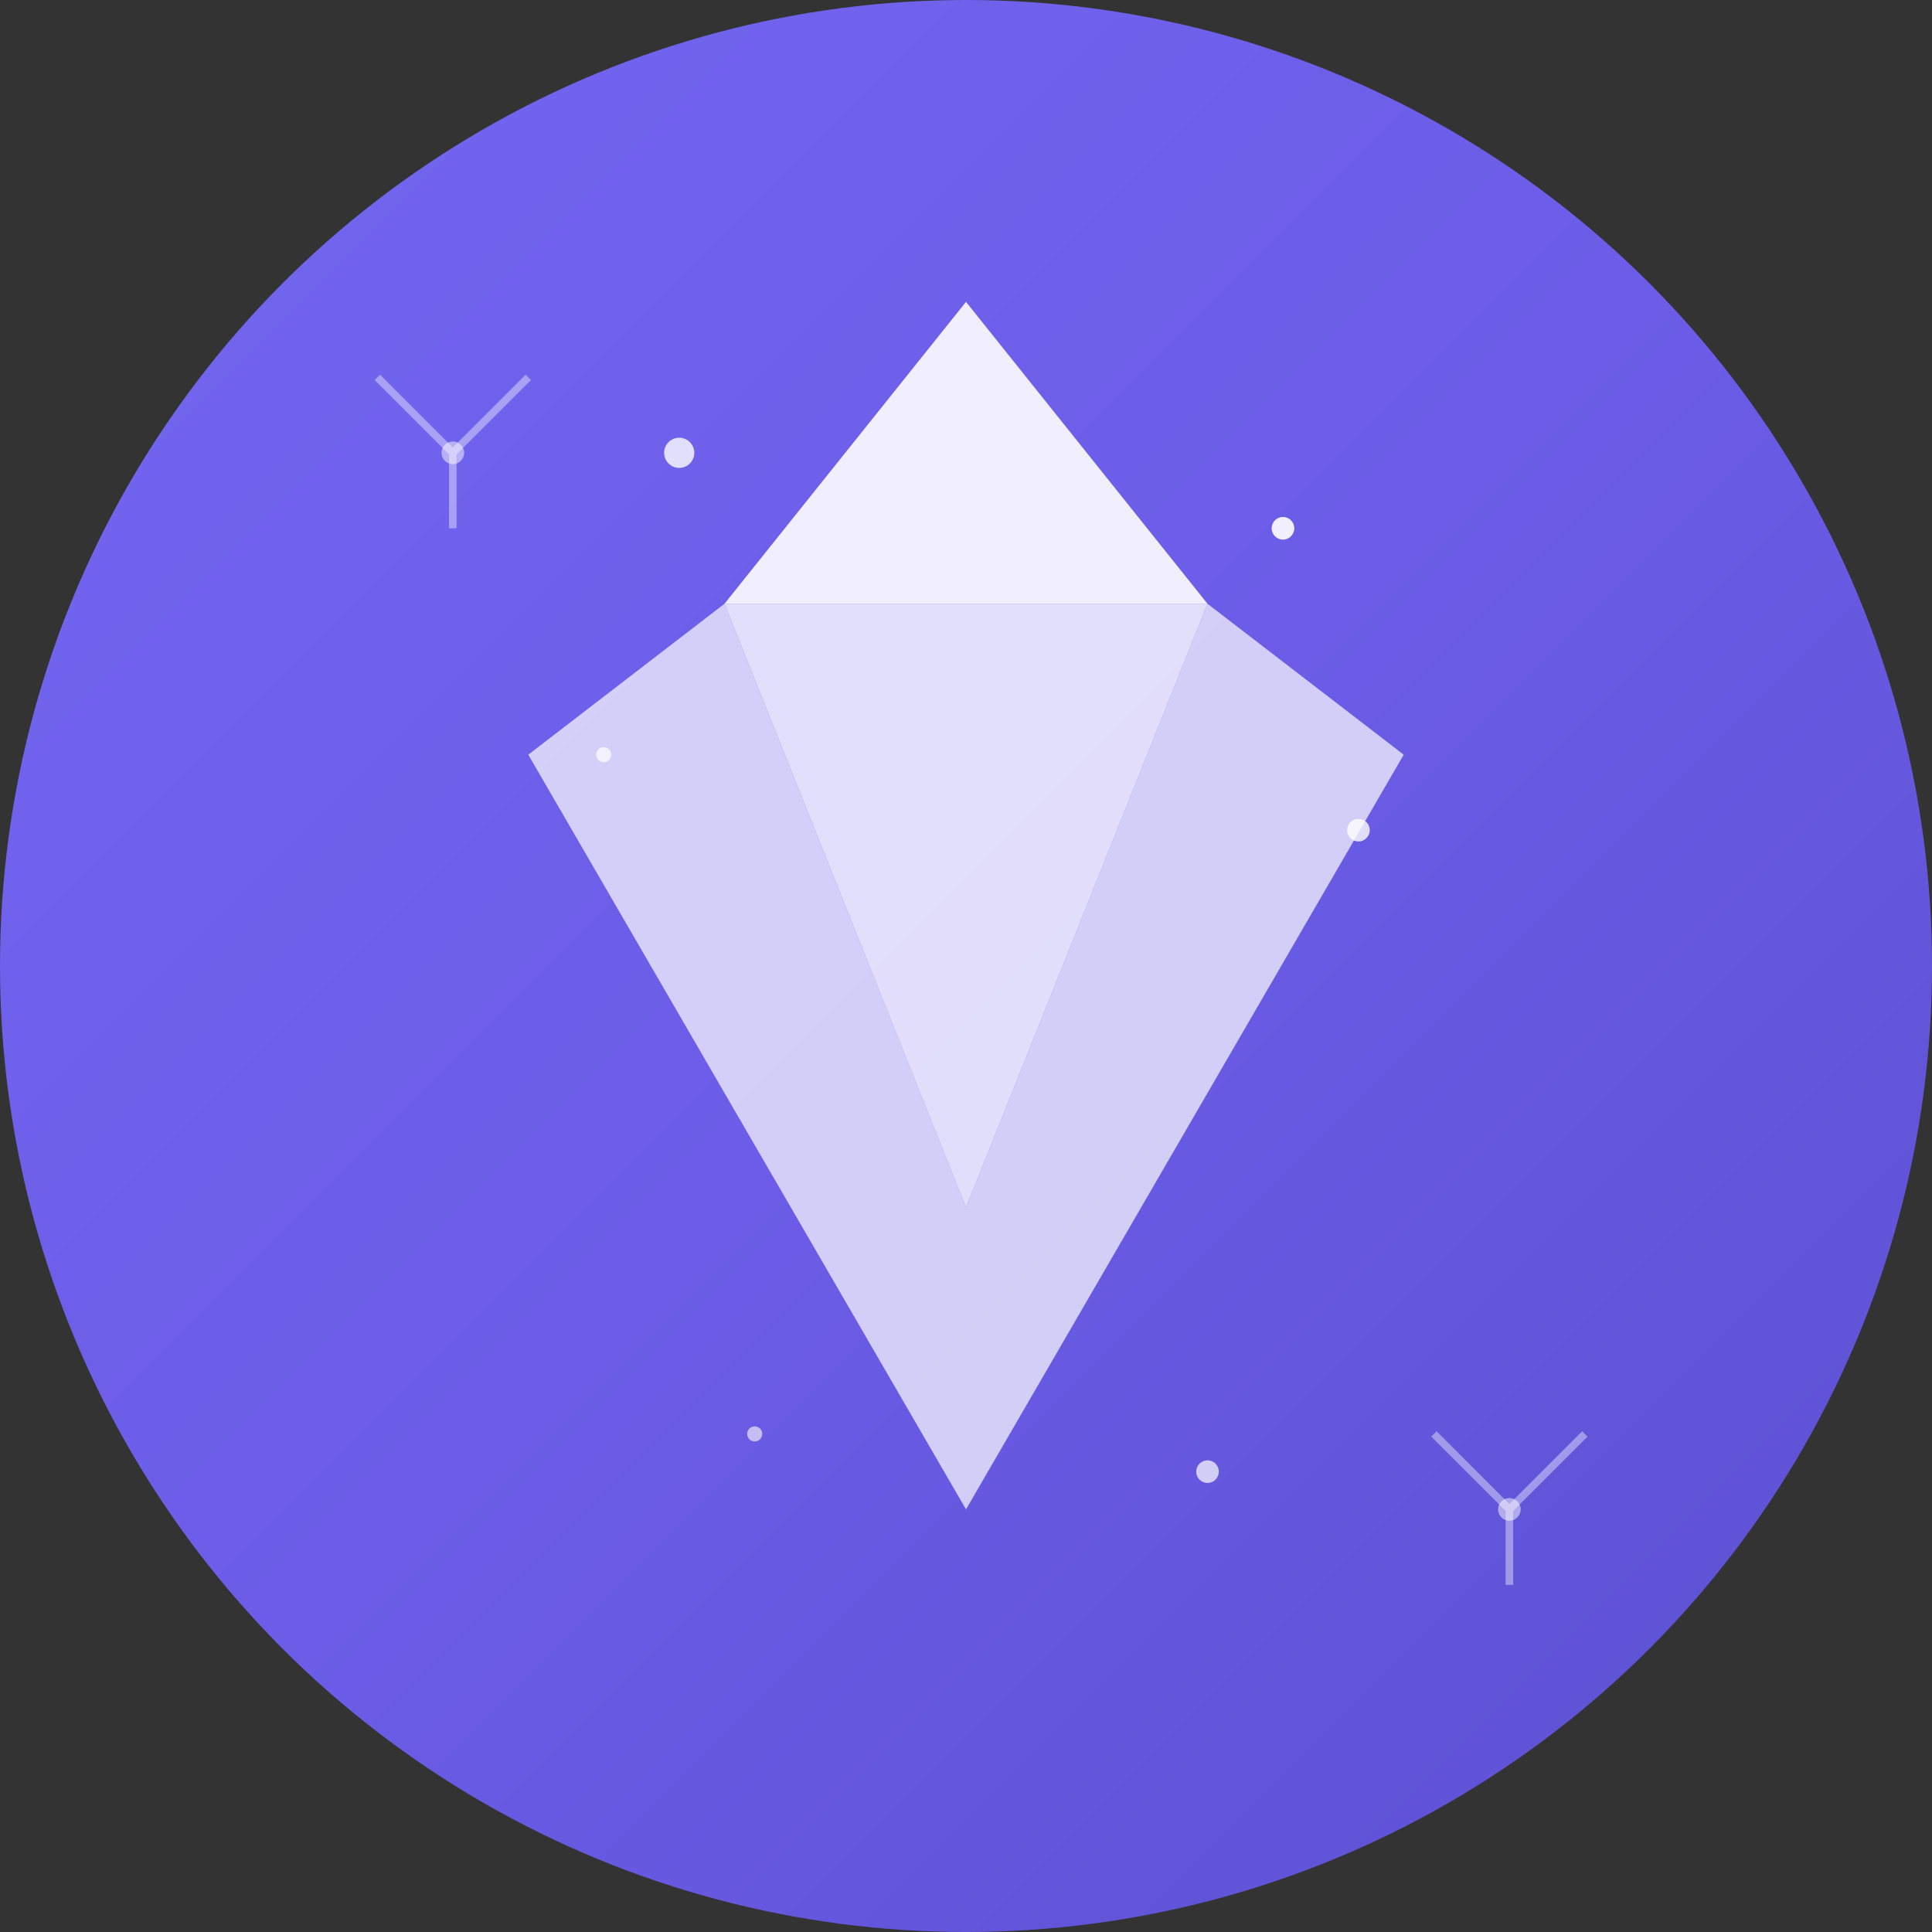
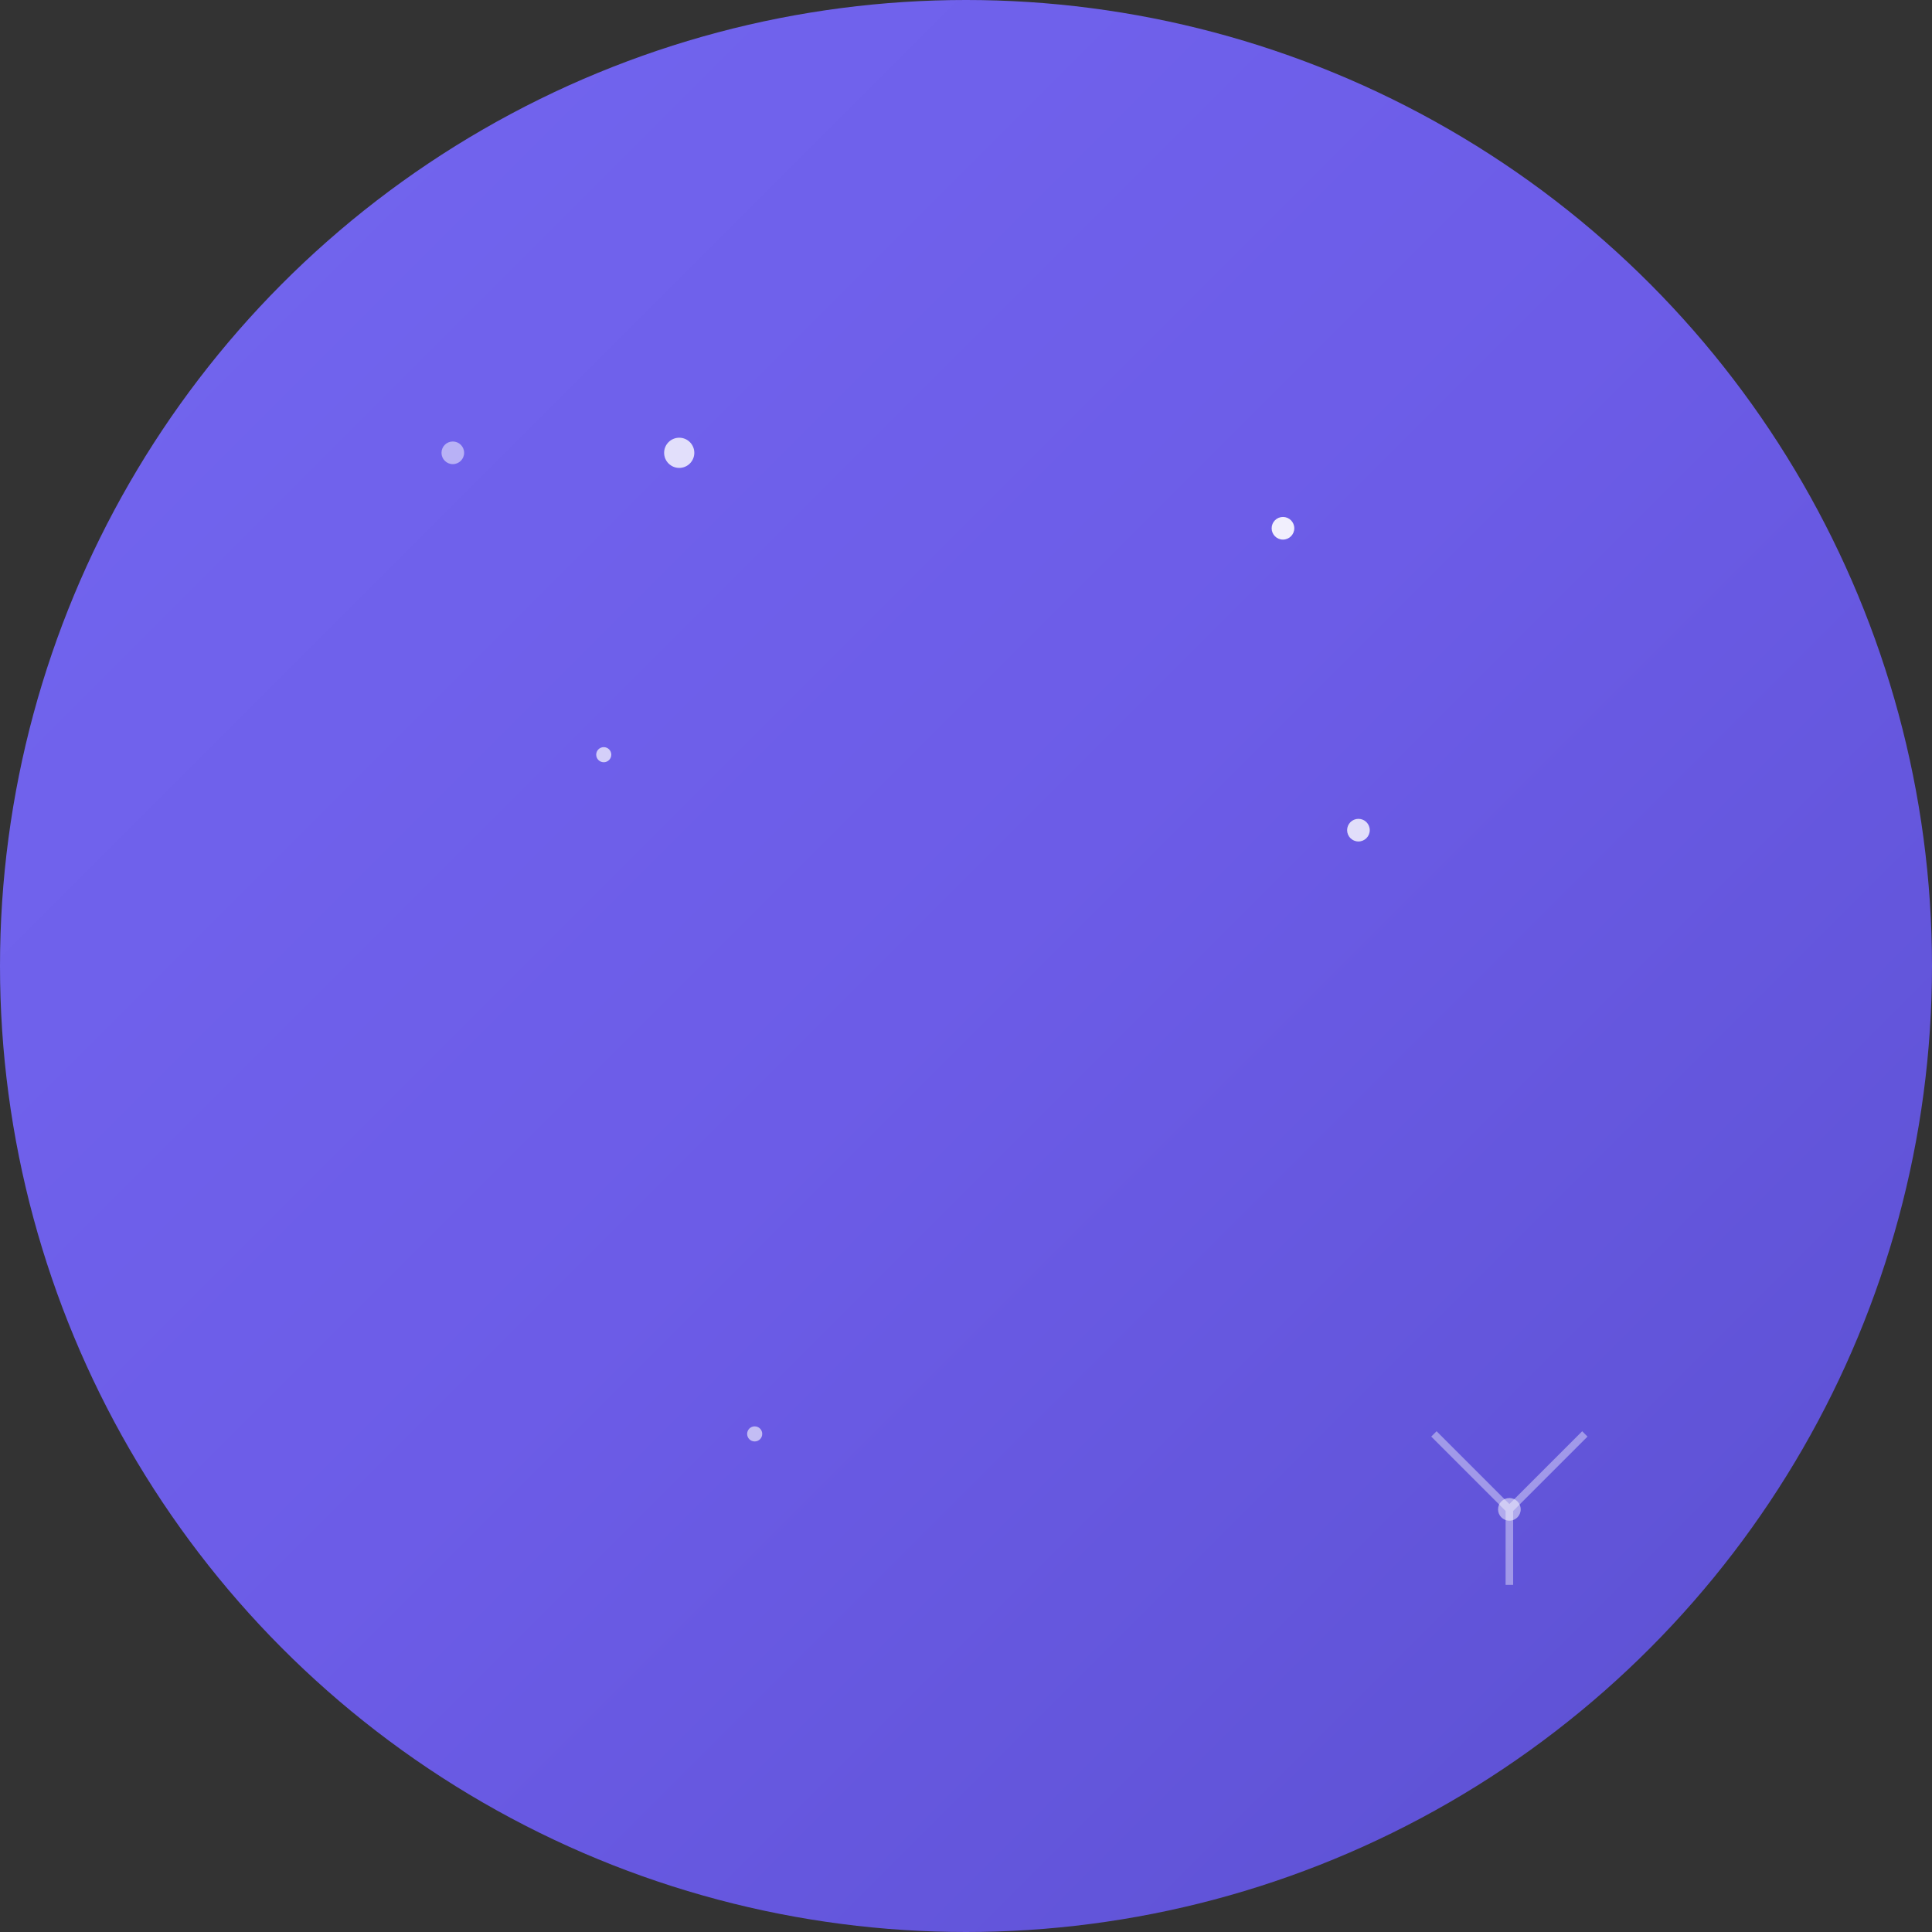
<svg xmlns="http://www.w3.org/2000/svg" width="512" height="512" viewBox="0 0 512 512" fill="none">
  <rect x="0" y="0" width="512" height="512" fill="#333333" stroke="none" />
  <circle cx="256" cy="256" r="256" fill="url(#gradient)" />
-   <path d="M256 80L320 160H192L256 80Z" fill="white" opacity="0.9" />
-   <path d="M192 160L256 320L320 160H192Z" fill="white" opacity="0.8" />
-   <path d="M256 320L192 160L140 200L256 400L372 200L320 160L256 320Z" fill="white" opacity="0.7" />
  <circle cx="180" cy="120" r="4" fill="white" opacity="0.8" />
  <circle cx="340" cy="140" r="3" fill="white" opacity="0.9" />
  <circle cx="160" cy="200" r="2" fill="white" opacity="0.7" />
  <circle cx="360" cy="220" r="3" fill="white" opacity="0.8" />
  <circle cx="200" cy="380" r="2" fill="white" opacity="0.6" />
-   <circle cx="320" cy="390" r="3" fill="white" opacity="0.7" />
-   <path d="M100 100L120 120M120 120L140 100M120 120L120 140" stroke="white" stroke-width="2" opacity="0.4" />
  <path d="M380 380L400 400M400 400L420 380M400 400L400 420" stroke="white" stroke-width="2" opacity="0.4" />
  <circle cx="120" cy="120" r="3" fill="white" opacity="0.5" />
  <circle cx="400" cy="400" r="3" fill="white" opacity="0.5" />
  <defs>
    <linearGradient id="gradient" x1="0%" y1="0%" x2="100%" y2="100%">
      <stop offset="0%" style="stop-color:#7367f0;stop-opacity:1" />
      <stop offset="50%" style="stop-color:#6c5ce7;stop-opacity:1" />
      <stop offset="100%" style="stop-color:#5a4fcf;stop-opacity:1" />
    </linearGradient>
  </defs>
</svg>